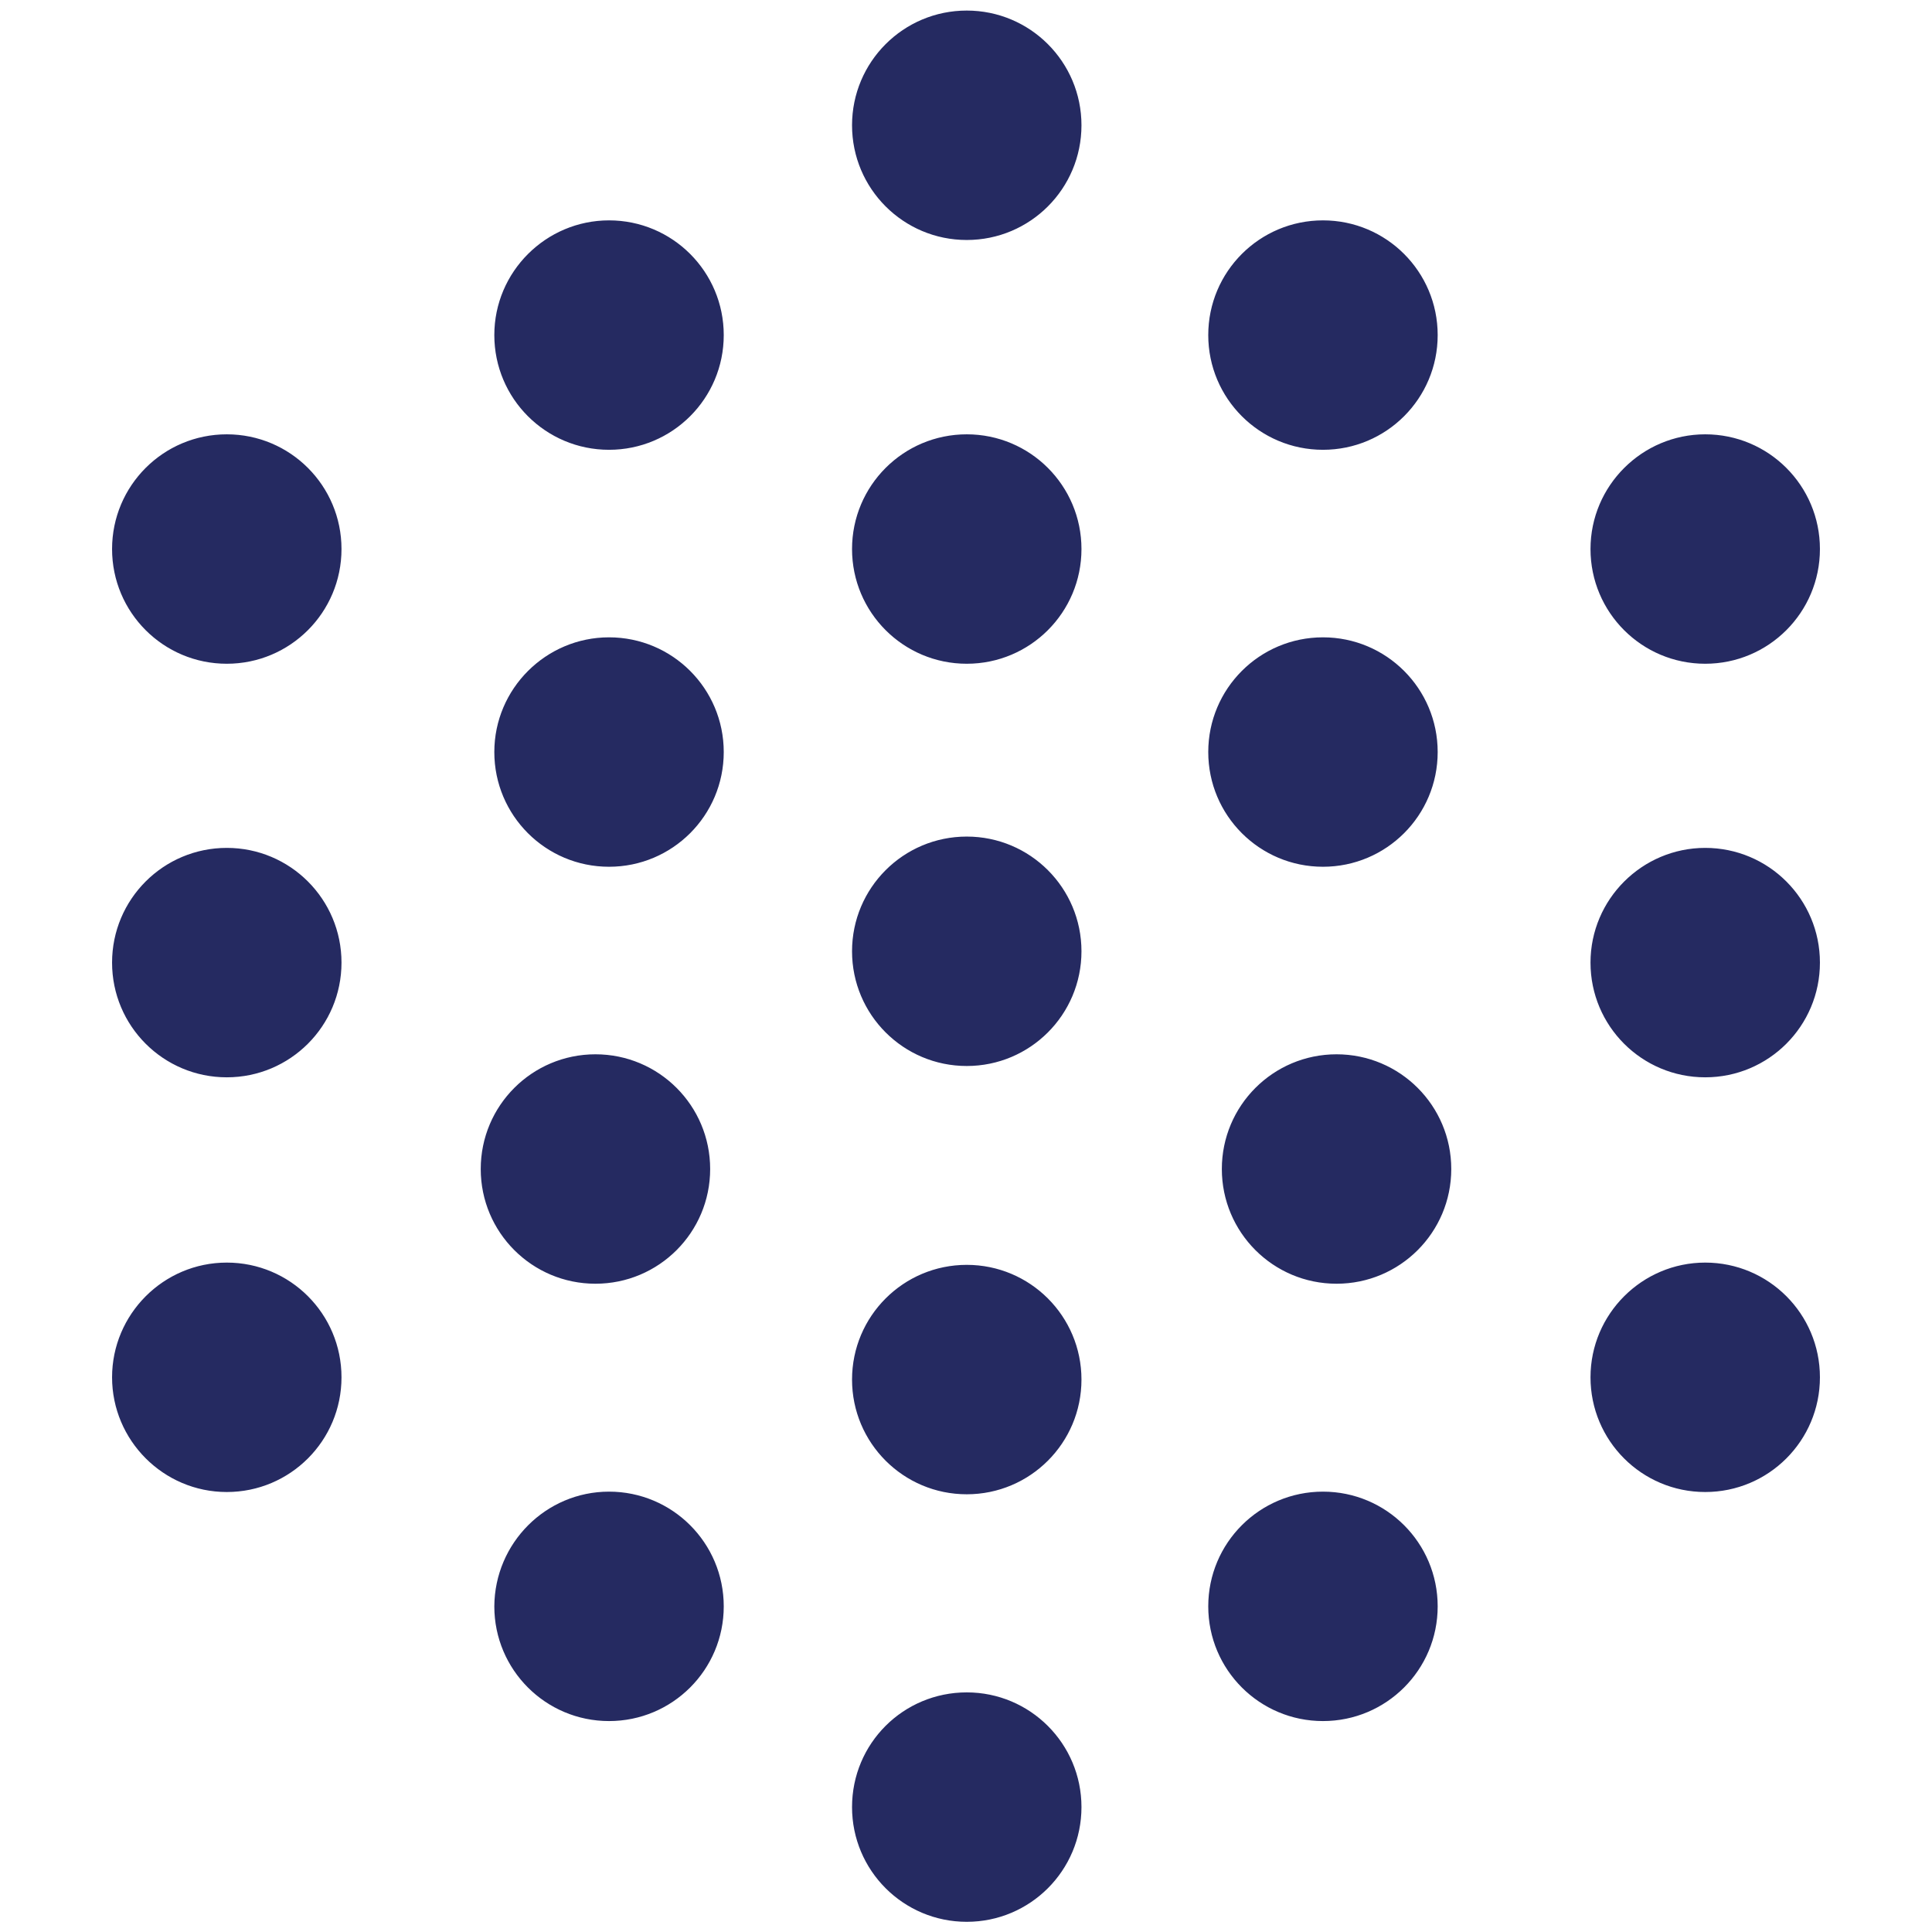
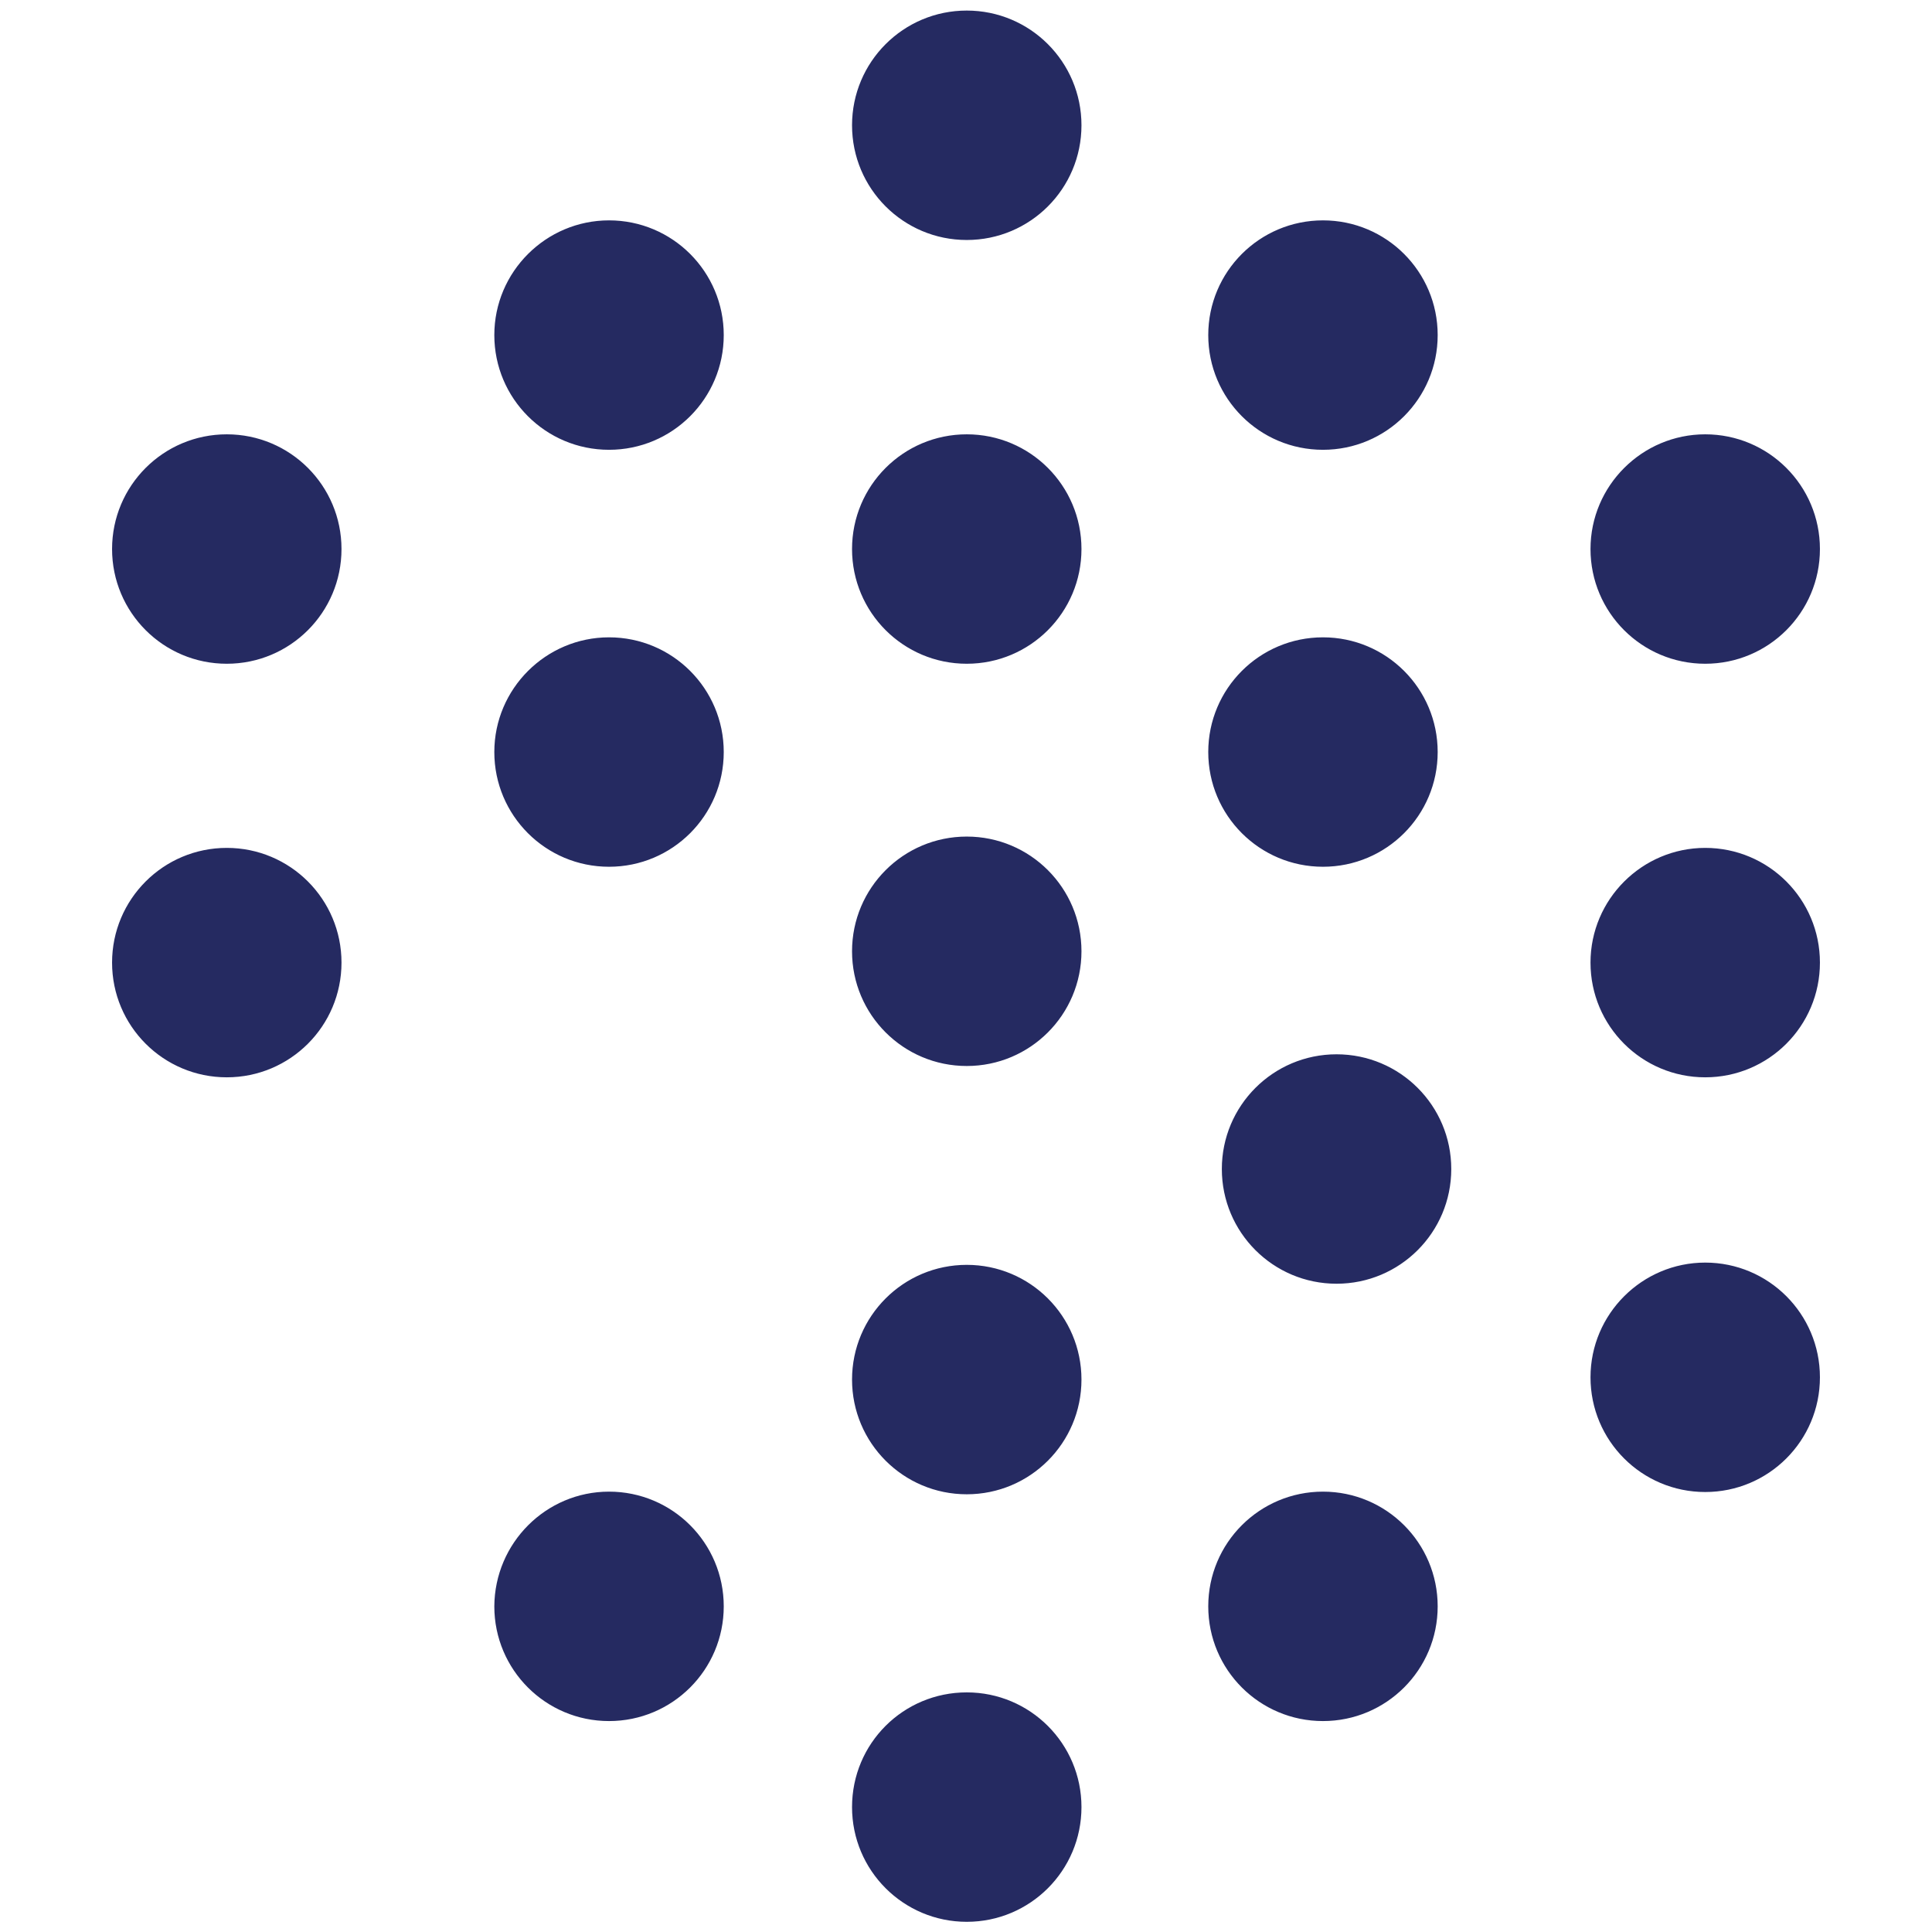
<svg xmlns="http://www.w3.org/2000/svg" viewBox="0 0 512 512">
-   <path d="M256.2 2.8c16.8 0 30.4 13.6 30.4 30.4S273 63.6 256.2 63.6 225.8 50 225.8 33.2s13.6-30.4 30.4-30.4Zm0 112.3c16.8 0 30.4 13.6 30.4 30.4s-13.6 30.4-30.4 30.4-30.4-13.6-30.4-30.4 13.6-30.4 30.4-30.4Zm0 106.6c16.8 0 30.4 13.6 30.4 30.4s-13.6 30.4-30.4 30.4-30.4-13.6-30.4-30.4 13.6-30.4 30.4-30.4Zm0 226.8c16.8 0 30.4 13.6 30.4 30.4s-13.6 30.4-30.4 30.4-30.4-13.6-30.4-30.4c0-16.9 13.6-30.4 30.4-30.4Zm0-113.3c16.8 0 30.4 13.6 30.4 30.4S273 396 256.2 396s-30.4-13.6-30.4-30.4c0-16.8 13.6-30.4 30.4-30.4Zm94.4-276.8c16.8 0 30.4 13.6 30.4 30.4s-13.6 30.4-30.4 30.4-30.4-13.6-30.4-30.4 13.6-30.4 30.4-30.4Zm0 110.5c16.8 0 30.4 13.6 30.4 30.4s-13.6 30.4-30.4 30.4-30.4-13.6-30.4-30.4 13.6-30.4 30.4-30.4Zm0 226.4c16.8 0 30.4 13.6 30.4 30.4s-13.6 30.4-30.4 30.4-30.4-13.6-30.4-30.4 13.6-30.4 30.4-30.4Zm101.3-280.2c16.8 0 30.4 13.6 30.4 30.4s-13.6 30.4-30.4 30.4-30.4-13.6-30.4-30.4 13.7-30.4 30.4-30.4Zm0 109.6c16.8 0 30.4 13.6 30.4 30.4s-13.6 30.4-30.4 30.4-30.4-13.6-30.4-30.4 13.7-30.4 30.4-30.4Zm-97.7 54.7c16.8 0 30.4 13.6 30.4 30.4s-13.6 30.4-30.4 30.4-30.4-13.6-30.4-30.4c0-16.8 13.6-30.4 30.4-30.4Zm97.7 55.2c16.8 0 30.4 13.6 30.4 30.4s-13.6 30.4-30.4 30.4-30.4-13.6-30.4-30.4 13.7-30.4 30.4-30.4ZM161.4 58.4c16.8 0 30.4 13.6 30.4 30.4s-13.6 30.4-30.4 30.4S131 105.6 131 88.8s13.7-30.4 30.4-30.4Zm0 110.5c16.8 0 30.4 13.6 30.4 30.4s-13.6 30.4-30.4 30.4-30.4-13.6-30.4-30.4 13.7-30.4 30.4-30.4Zm0 226.4c16.8 0 30.4 13.6 30.4 30.4s-13.6 30.4-30.4 30.4-30.4-13.6-30.4-30.4c.1-16.8 13.7-30.4 30.4-30.4ZM60.1 115.1c16.8 0 30.4 13.6 30.4 30.4s-13.6 30.4-30.4 30.4-30.4-13.6-30.4-30.4 13.6-30.4 30.4-30.4Zm0 109.6c16.8 0 30.4 13.6 30.4 30.4s-13.6 30.4-30.4 30.4-30.4-13.6-30.4-30.4 13.6-30.4 30.4-30.4Zm97.7 54.7c16.8 0 30.4 13.6 30.4 30.4s-13.6 30.4-30.4 30.4-30.4-13.6-30.4-30.4 13.6-30.4 30.4-30.4Zm-97.7 55.2c16.8 0 30.4 13.6 30.4 30.4s-13.6 30.4-30.4 30.4-30.4-13.7-30.4-30.4 13.6-30.4 30.4-30.4Z" style="fill:#252a61" />
+   <path d="M256.2 2.8c16.8 0 30.4 13.6 30.4 30.4S273 63.6 256.2 63.6 225.8 50 225.8 33.2s13.6-30.4 30.4-30.4Zm0 112.3c16.8 0 30.4 13.6 30.4 30.4s-13.6 30.4-30.4 30.4-30.4-13.6-30.4-30.4 13.6-30.4 30.4-30.4Zm0 106.6c16.8 0 30.4 13.6 30.4 30.4s-13.6 30.4-30.4 30.4-30.4-13.6-30.4-30.4 13.6-30.4 30.4-30.4Zm0 226.8c16.8 0 30.4 13.6 30.4 30.4s-13.6 30.4-30.4 30.4-30.4-13.6-30.4-30.4c0-16.9 13.6-30.4 30.4-30.4Zm0-113.3c16.8 0 30.4 13.6 30.4 30.4S273 396 256.2 396s-30.4-13.6-30.4-30.4c0-16.8 13.6-30.4 30.4-30.4Zm94.4-276.8c16.8 0 30.4 13.6 30.4 30.4s-13.6 30.4-30.4 30.4-30.4-13.6-30.4-30.4 13.6-30.4 30.4-30.4Zm0 110.5c16.8 0 30.4 13.6 30.4 30.4s-13.6 30.4-30.4 30.4-30.4-13.6-30.4-30.4 13.6-30.4 30.4-30.4Zm0 226.4c16.8 0 30.4 13.6 30.4 30.4s-13.6 30.4-30.4 30.4-30.4-13.6-30.4-30.4 13.6-30.4 30.4-30.4Zm101.3-280.2c16.8 0 30.4 13.6 30.4 30.4s-13.6 30.4-30.4 30.4-30.4-13.6-30.4-30.4 13.7-30.4 30.4-30.4Zm0 109.6c16.8 0 30.4 13.6 30.4 30.4s-13.6 30.4-30.4 30.4-30.4-13.6-30.4-30.4 13.7-30.4 30.4-30.4Zm-97.7 54.7c16.8 0 30.4 13.6 30.4 30.4s-13.6 30.4-30.4 30.4-30.4-13.6-30.4-30.4c0-16.8 13.6-30.4 30.4-30.4Zm97.7 55.2c16.8 0 30.4 13.6 30.4 30.4s-13.6 30.4-30.4 30.4-30.4-13.6-30.4-30.4 13.7-30.4 30.4-30.4ZM161.4 58.4c16.8 0 30.4 13.6 30.4 30.4s-13.6 30.4-30.4 30.4S131 105.6 131 88.8s13.7-30.4 30.4-30.4Zm0 110.5c16.8 0 30.4 13.6 30.4 30.4s-13.6 30.4-30.4 30.4-30.4-13.6-30.4-30.4 13.7-30.4 30.4-30.4Zm0 226.4c16.8 0 30.4 13.6 30.4 30.4s-13.6 30.4-30.4 30.4-30.4-13.6-30.4-30.4c.1-16.8 13.7-30.4 30.4-30.4ZM60.1 115.1c16.8 0 30.4 13.6 30.4 30.4s-13.6 30.4-30.4 30.4-30.4-13.6-30.4-30.4 13.6-30.4 30.4-30.4Zm0 109.6c16.8 0 30.4 13.6 30.4 30.4s-13.6 30.4-30.4 30.4-30.4-13.6-30.4-30.4 13.6-30.4 30.4-30.4Zc16.8 0 30.4 13.6 30.4 30.4s-13.6 30.4-30.4 30.4-30.4-13.6-30.4-30.4 13.6-30.4 30.4-30.4Zm-97.7 55.2c16.8 0 30.4 13.6 30.4 30.4s-13.6 30.4-30.4 30.4-30.4-13.7-30.4-30.4 13.6-30.4 30.4-30.4Z" style="fill:#252a61" />
</svg>